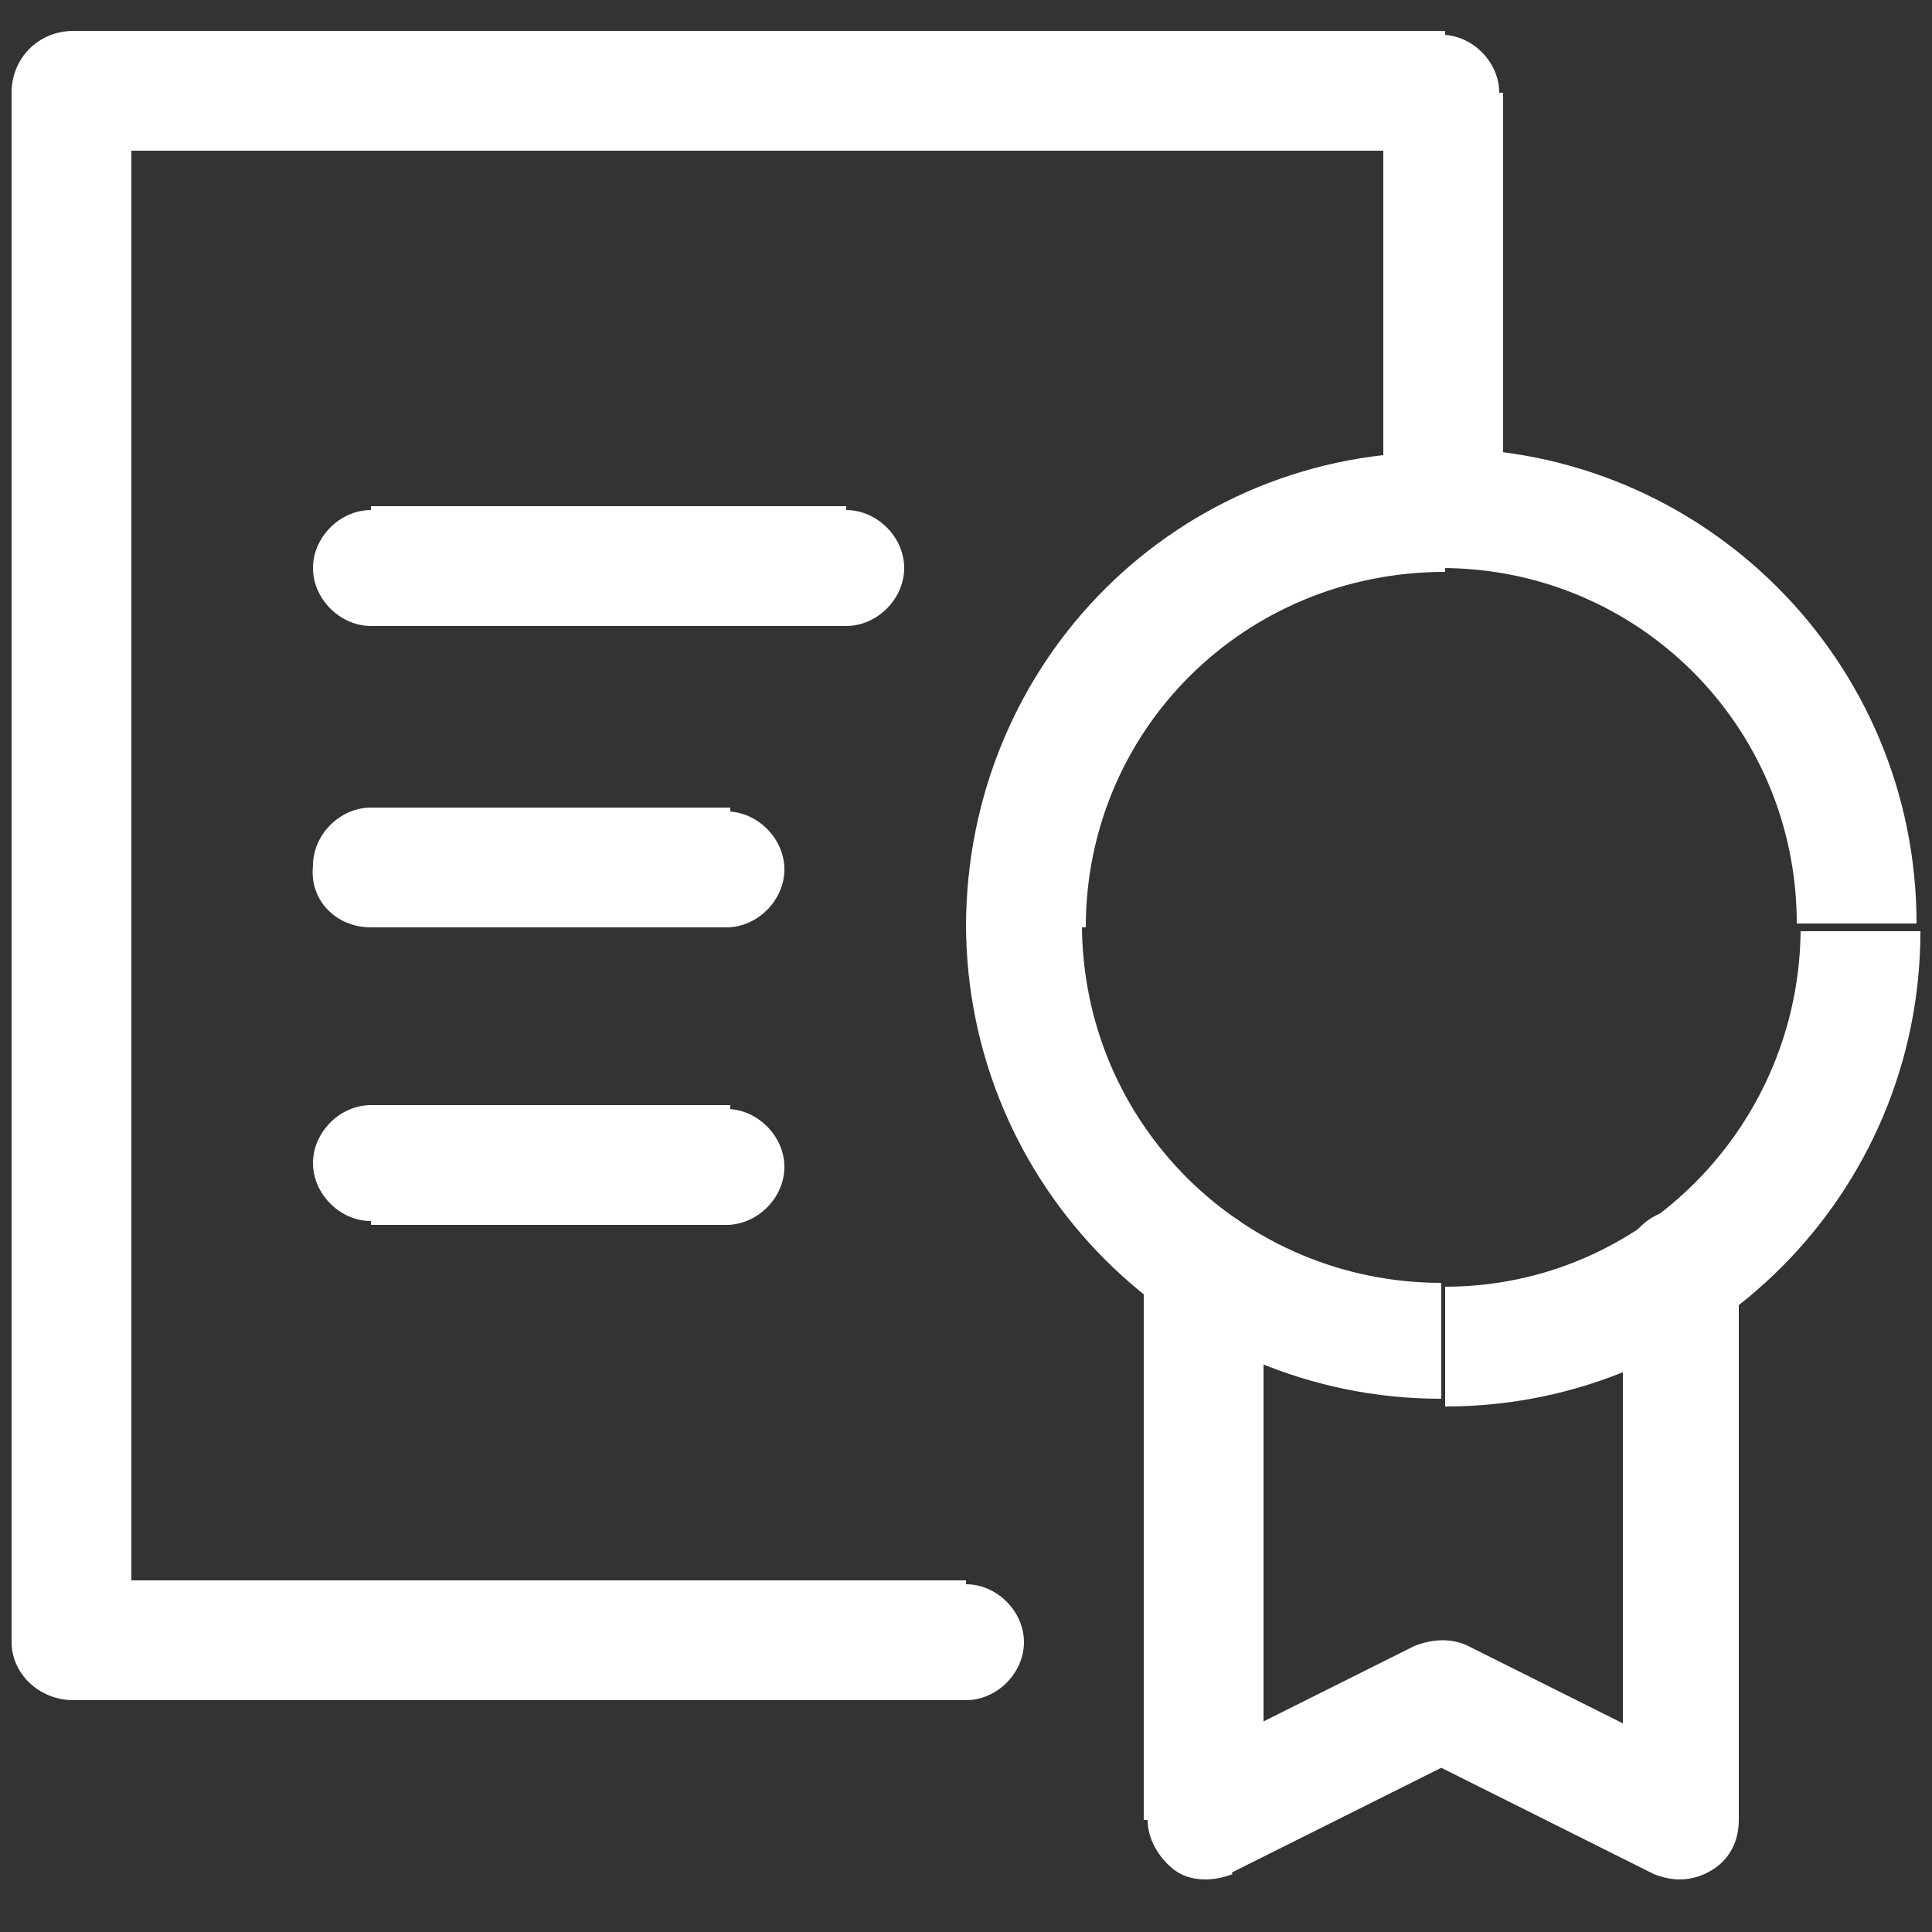
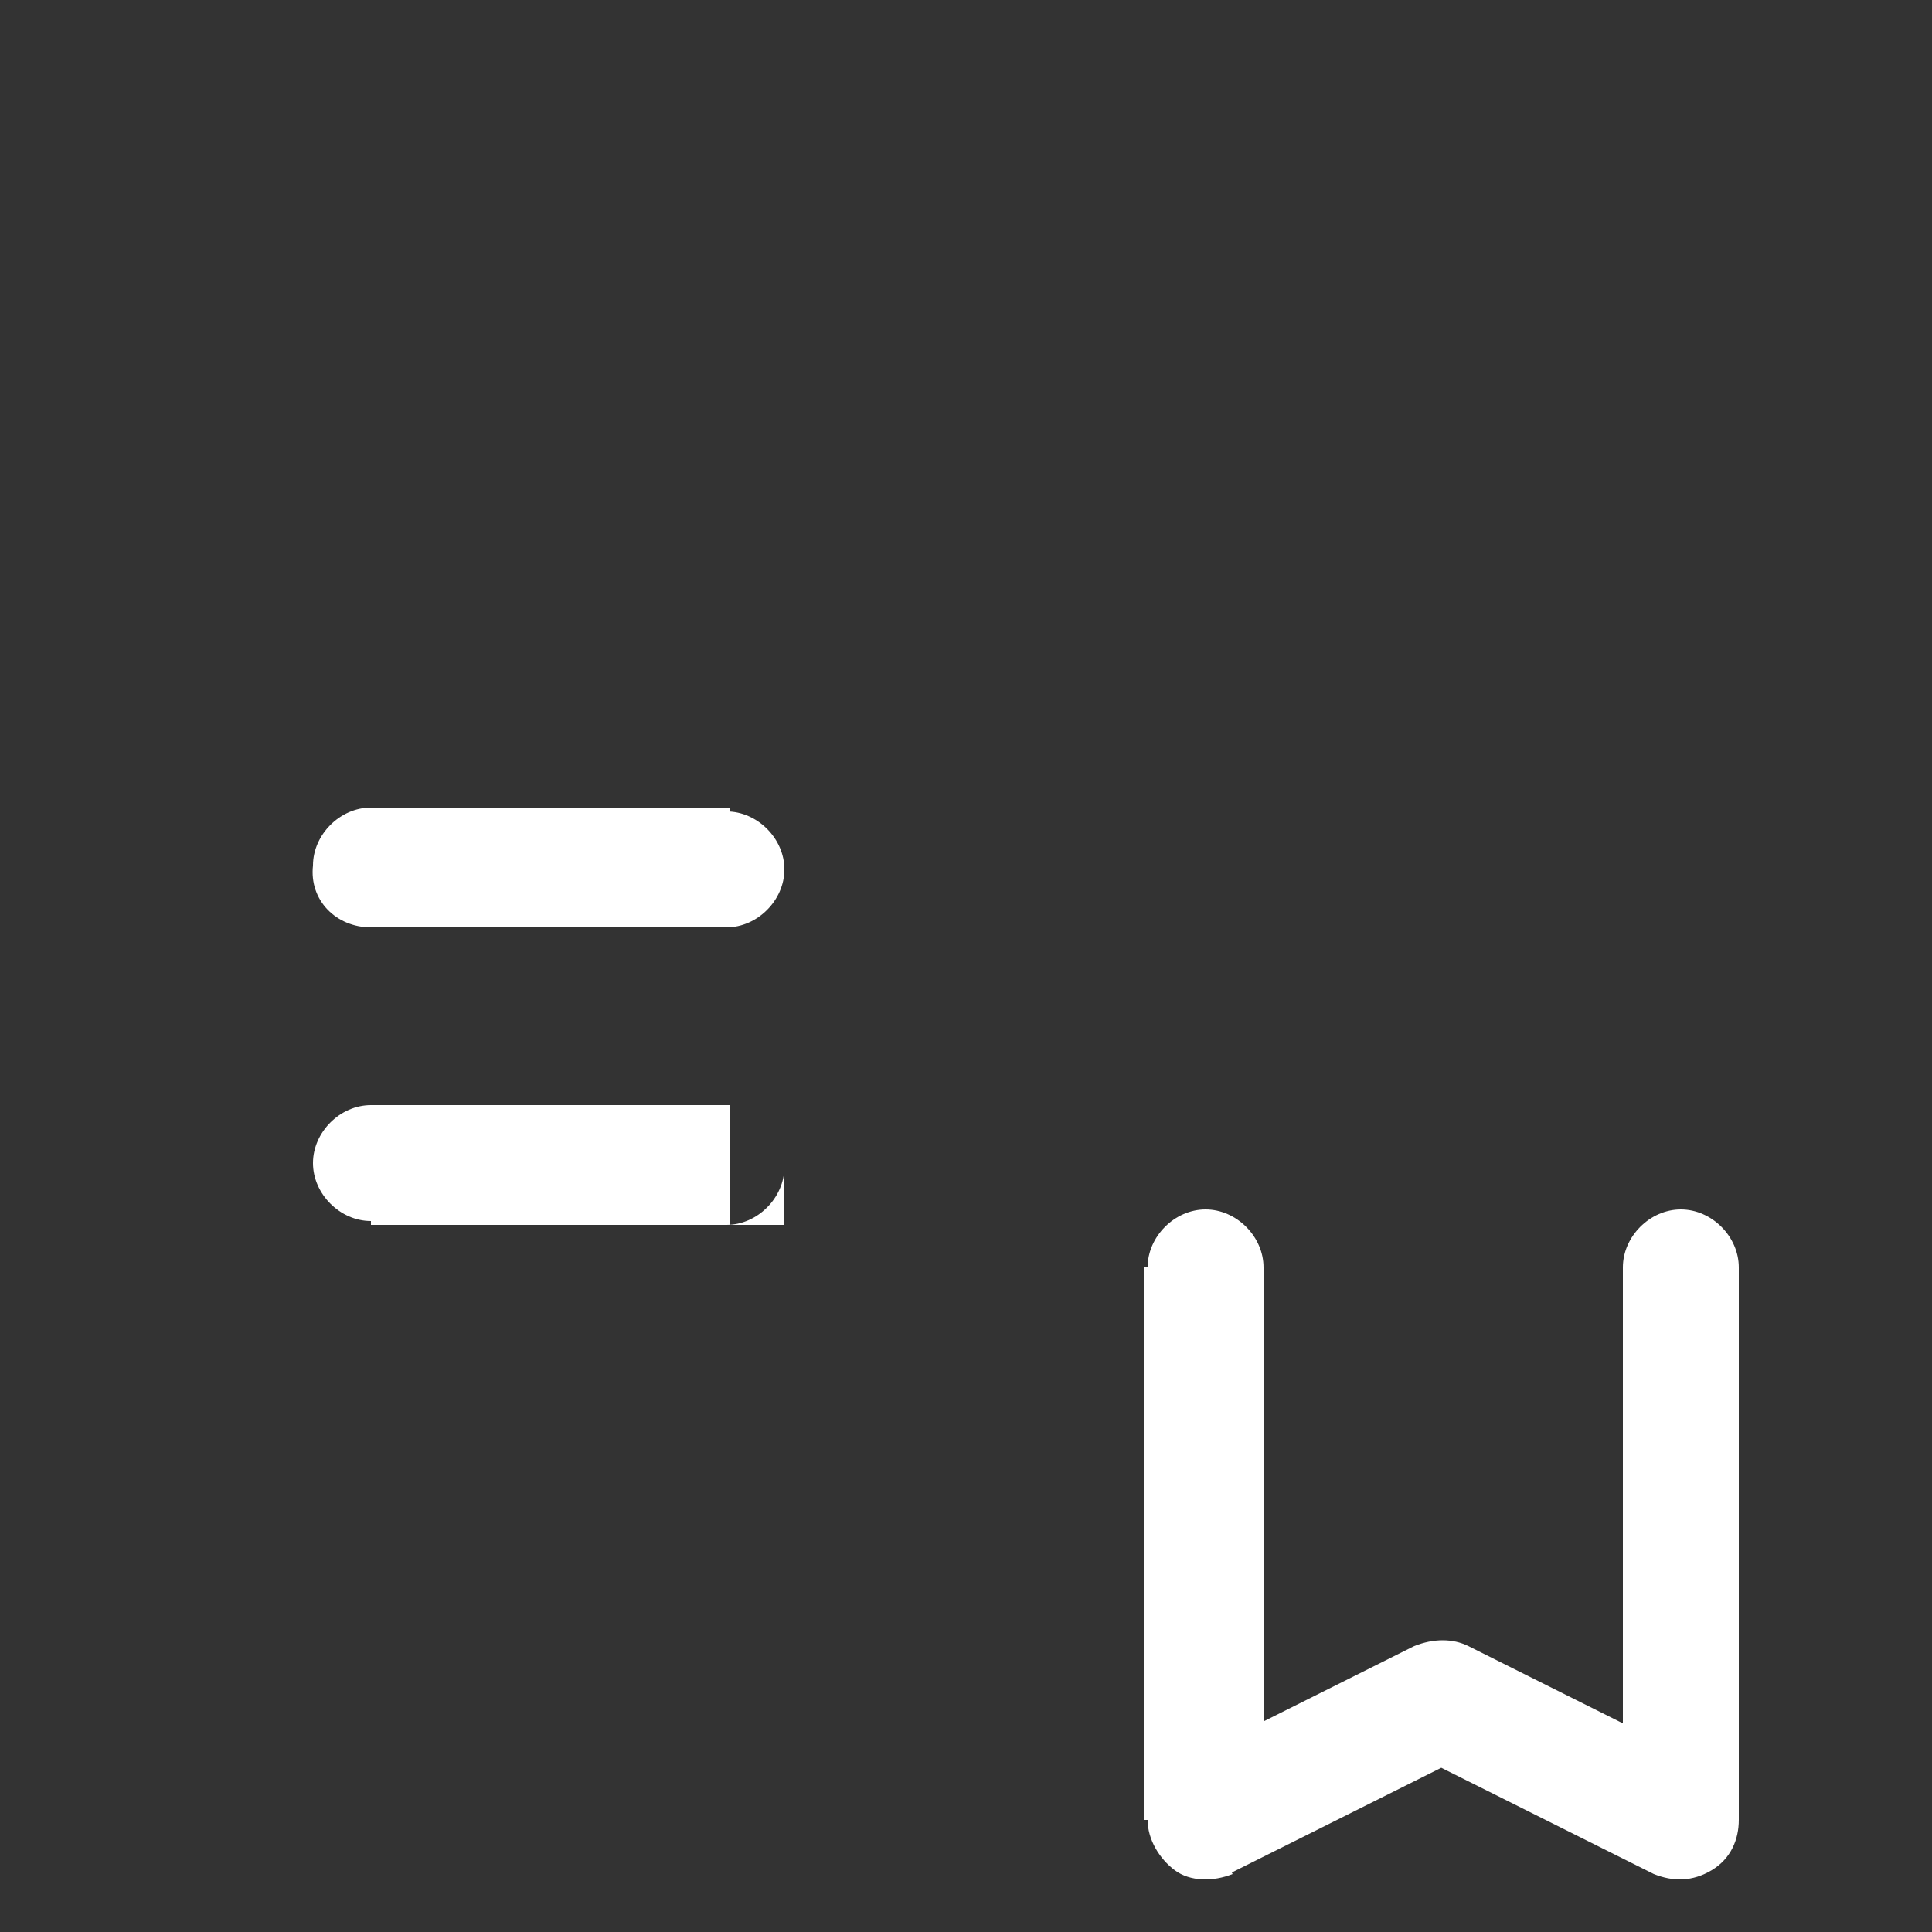
<svg xmlns="http://www.w3.org/2000/svg" version="1.1" id="Vrstva_1" x="0px" y="0px" viewBox="0 0 50 50" style="enable-background:new 0 0 50 50;" xml:space="preserve">
  <rect x="0" y="0" width="50" height="50" fill="#333333" stroke="none" />
  <style type="text/css">
	.st0{fill:#FFFFFF;}
</style>
-   <path class="st0" d="M35.8,2.4v10.8h3.1V2.4H35.8z M1.9,3.9h35.5V0.8H1.9V3.9z M3.4,42.5V2.4H0.3v40.1H3.4z M25,40.9H1.9V44H25V40.9  z M35.8,13.2c0,0.8,0.7,1.5,1.5,1.5s1.5-0.7,1.5-1.5H35.8z M37.3,2.4h1.5c0-0.8-0.7-1.5-1.5-1.5V2.4z M1.9,2.4V0.8  C1,0.8,0.3,1.5,0.3,2.4H1.9z M1.9,42.5H0.3C0.3,43.3,1,44,1.9,44V42.5z M25,44c0.8,0,1.5-0.7,1.5-1.5c0-0.8-0.7-1.5-1.5-1.5V44z" />
  <path class="st0" d="M32.7,47.1V32.8h-3.1v14.3H32.7z M36.6,42.6l-6.2,3.1l1.4,2.8l6.2-3.1L36.6,42.6z M44.2,45.7L38,42.6l-1.4,2.8  l6.2,3.1L44.2,45.7z M42,32.8v14.3H45V32.8H42z M32.7,32.8c0-0.8-0.7-1.5-1.5-1.5c-0.8,0-1.5,0.7-1.5,1.5H32.7z M31.2,47.1h-1.5  c0,0.5,0.3,1,0.7,1.3s1,0.3,1.5,0.1L31.2,47.1L31.2,47.1z M37.3,44l0.7-1.4c-0.4-0.2-0.9-0.2-1.4,0L37.3,44L37.3,44z M43.5,47.1  l-0.7,1.4c0.5,0.2,1,0.2,1.5-0.1c0.5-0.3,0.7-0.8,0.7-1.3H43.5L43.5,47.1z M45,32.8c0-0.8-0.7-1.5-1.5-1.5S42,32,42,32.8H45z" />
-   <path class="st0" d="M37.3,14.7c5.1,0,9.2,4.1,9.2,9.2h3.1c0-6.8-5.5-12.3-12.3-12.3V14.7z M28.1,24c0-5.1,4.1-9.2,9.3-9.2v-3.1  C30.5,11.6,25,17.1,25,24H28.1z M37.3,33.2c-5.1,0-9.3-4.1-9.3-9.3H25c0,6.8,5.5,12.3,12.3,12.3V33.2z M46.6,24  c0,5.1-4.1,9.3-9.2,9.3v3.1c6.8,0,12.3-5.5,12.3-12.3H46.6z" />
-   <path class="st0" d="M9.6,16.2h12.3v-3.1H9.6V16.2z M21.9,16.2c0.8,0,1.5-0.7,1.5-1.5c0-0.8-0.7-1.5-1.5-1.5V16.2z M9.6,13.2  c-0.8,0-1.5,0.7-1.5,1.5c0,0.8,0.7,1.5,1.5,1.5V13.2z" />
  <path class="st0" d="M9.6,24h9.3v-3.1H9.6V24z M18.8,24c0.8,0,1.5-0.7,1.5-1.5c0-0.8-0.7-1.5-1.5-1.5V24z M9.6,20.9  c-0.8,0-1.5,0.7-1.5,1.5C8,23.3,8.7,24,9.6,24V20.9z" />
-   <path class="st0" d="M9.6,31.7h9.3v-3.1H9.6V31.7z M18.8,31.7c0.8,0,1.5-0.7,1.5-1.5s-0.7-1.5-1.5-1.5V31.7z M9.6,28.6  c-0.8,0-1.5,0.7-1.5,1.5s0.7,1.5,1.5,1.5V28.6z" />
+   <path class="st0" d="M9.6,31.7h9.3v-3.1H9.6V31.7z M18.8,31.7c0.8,0,1.5-0.7,1.5-1.5V31.7z M9.6,28.6  c-0.8,0-1.5,0.7-1.5,1.5s0.7,1.5,1.5,1.5V28.6z" />
</svg>